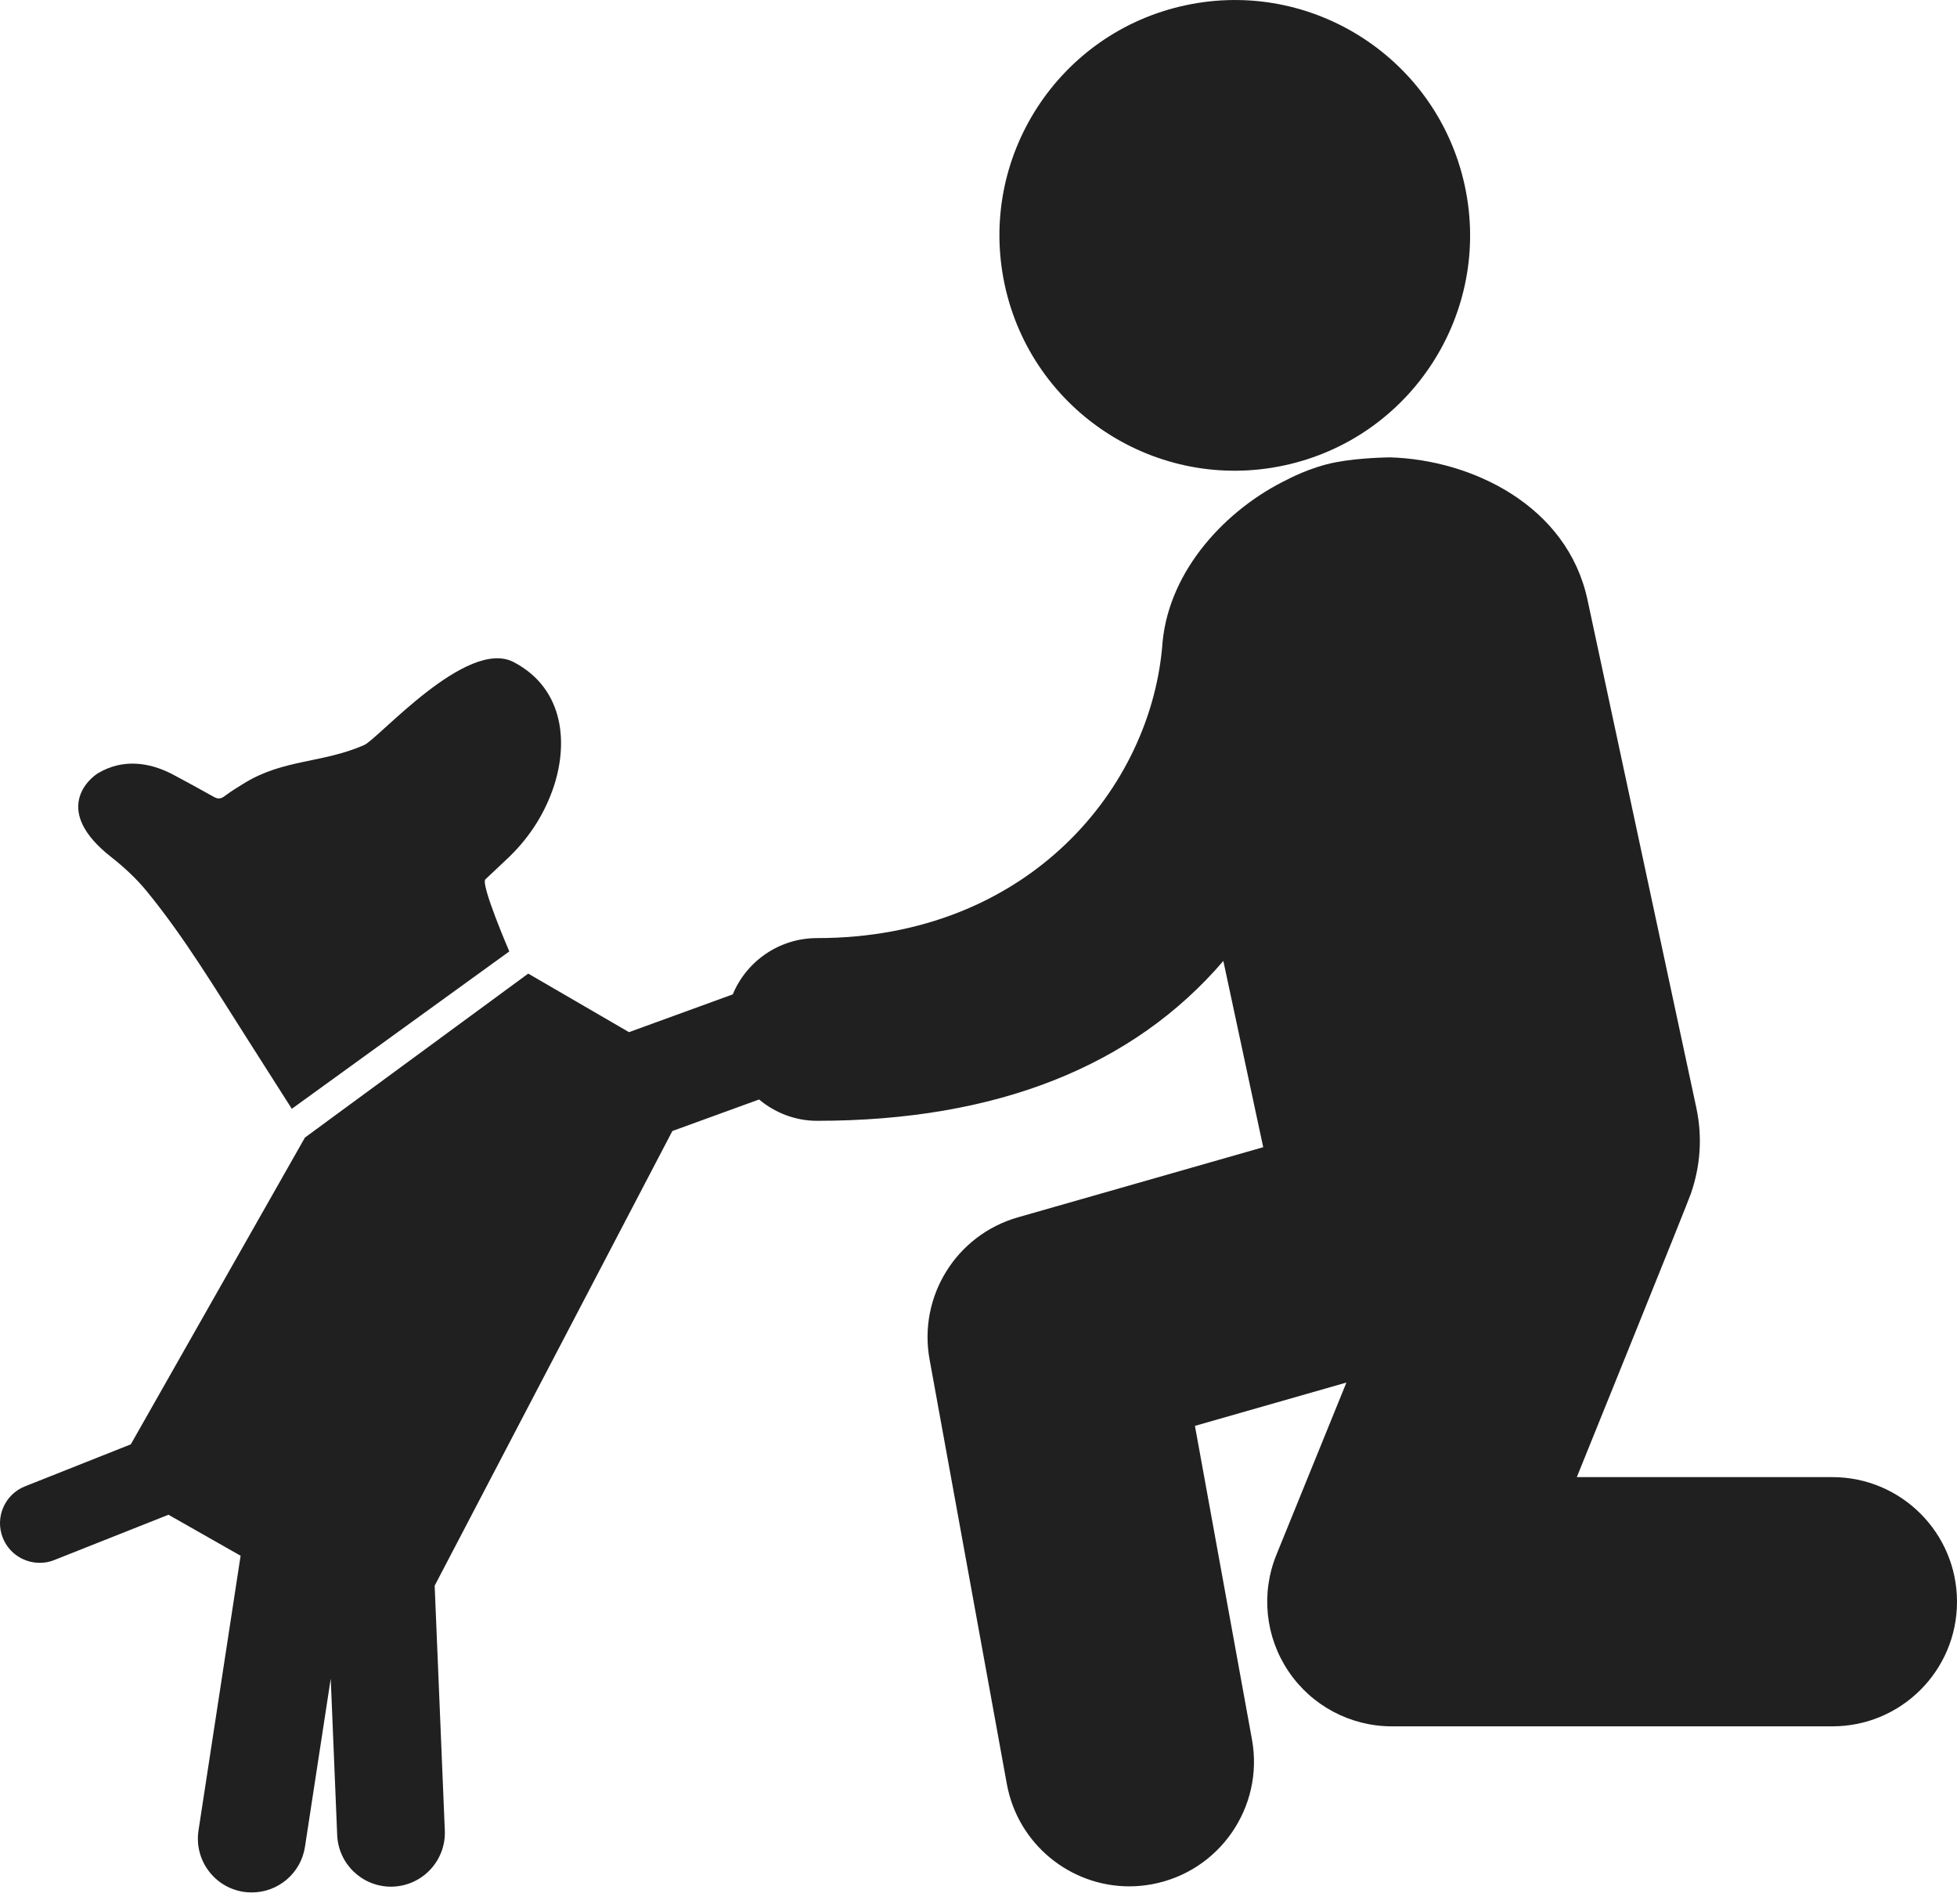
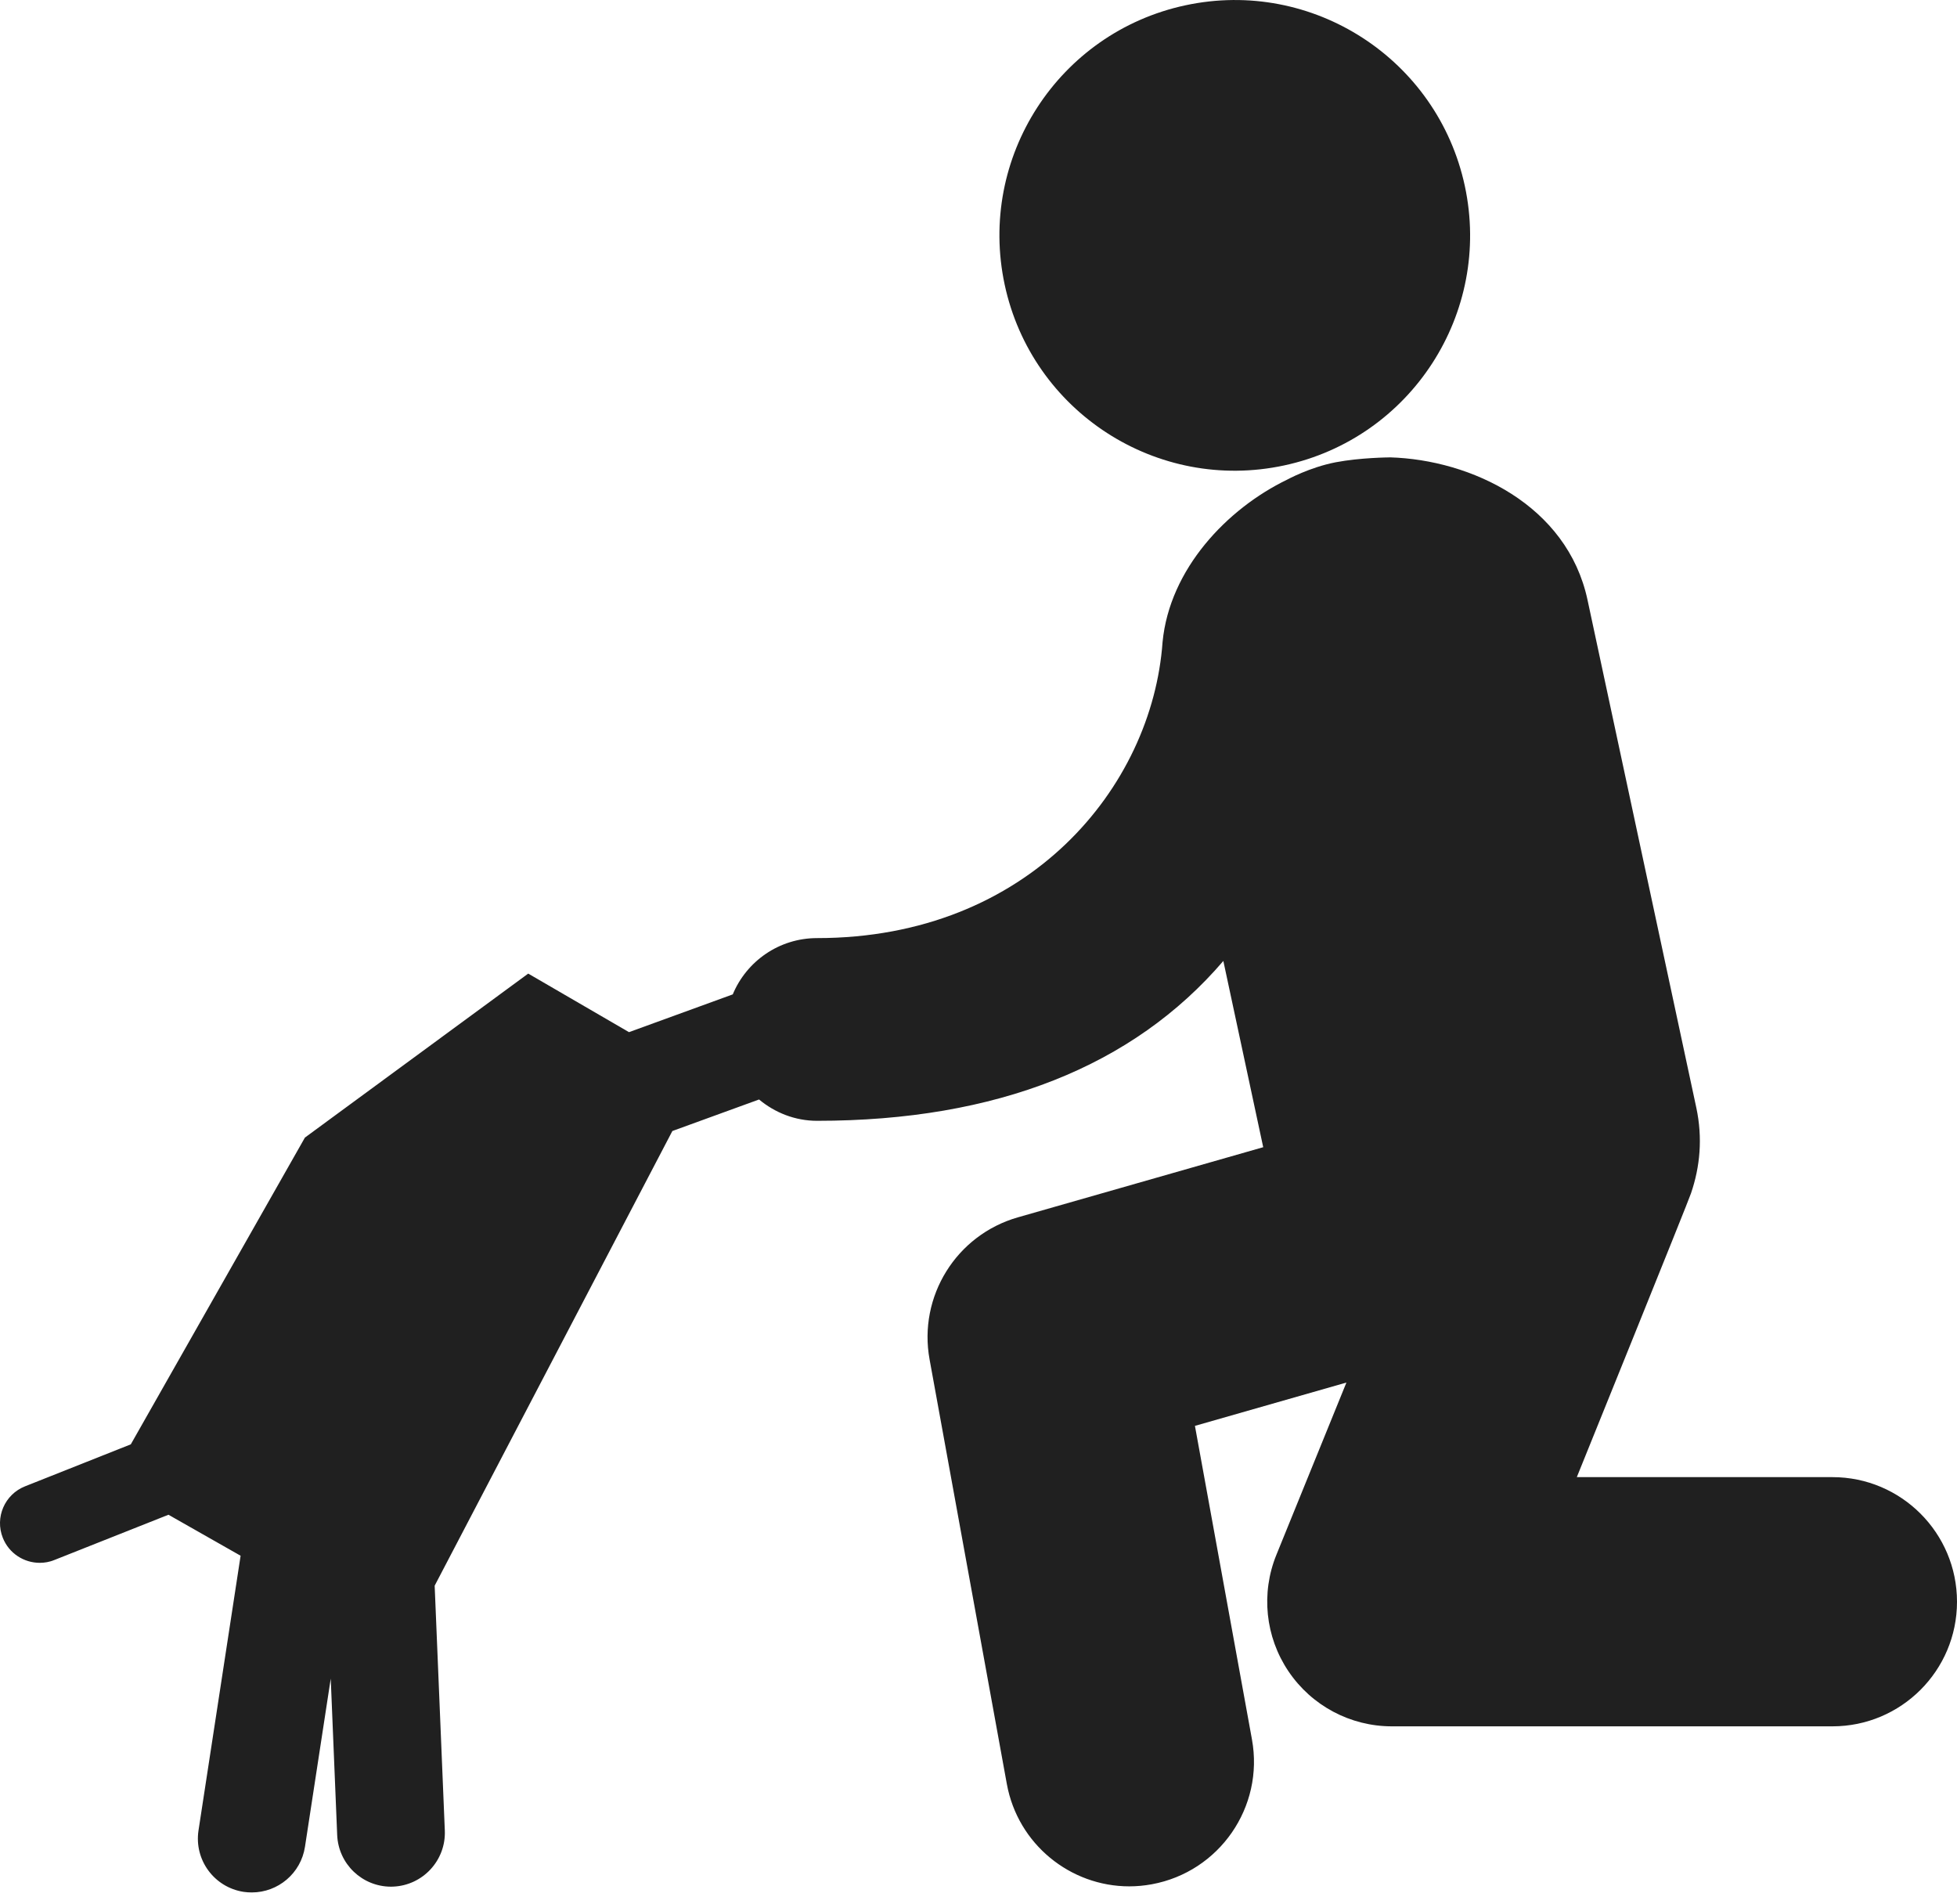
<svg xmlns="http://www.w3.org/2000/svg" width="37" height="36" viewBox="0 0 37 36" fill="none">
  <path d="M24.277 8.799C21.876 9.314 19.51 7.784 18.995 5.382C18.481 2.979 20.01 0.615 22.413 0.1C24.814 -0.415 27.179 1.115 27.695 3.517C28.21 5.919 26.679 8.285 24.277 8.799Z" fill="#202020" />
  <path d="M0.473 28.098L2.473 27.304L5.765 21.505L9.987 18.405L11.892 19.512L13.854 18.798C14.113 18.174 14.728 17.734 15.448 17.734C19.455 17.734 21.785 14.873 21.98 12.137C22.113 10.757 23.198 9.618 24.334 9.068C24.334 9.068 24.764 8.833 25.253 8.739C25.721 8.65 26.264 8.647 26.264 8.647L26.277 8.646C27.817 8.69 29.63 9.549 30.014 11.339L32.071 20.939C32.194 21.513 32.142 22.058 31.971 22.558C31.945 22.654 29.812 27.924 29.812 27.924H34.645C35.945 27.924 37 28.979 37 30.28C37 31.581 35.945 32.635 34.645 32.635H26.314C25.531 32.635 24.798 32.245 24.36 31.594C23.922 30.944 23.837 30.119 24.132 29.393L25.456 26.136L22.592 26.955L23.67 32.882C23.903 34.161 23.054 35.387 21.775 35.621C21.633 35.647 21.491 35.66 21.351 35.66C20.235 35.66 19.244 34.863 19.036 33.726L17.575 25.699C17.358 24.507 18.08 23.346 19.244 23.013L23.883 21.687L23.129 18.166C21.427 20.153 18.846 21.188 15.448 21.188C15.029 21.188 14.65 21.033 14.351 20.785L12.712 21.381L8.218 29.976L8.41 34.606C8.433 35.167 7.996 35.641 7.434 35.665C7.42 35.666 7.406 35.666 7.392 35.666C6.849 35.666 6.398 35.238 6.375 34.69L6.253 31.733L5.766 34.912C5.689 35.415 5.256 35.775 4.761 35.775C4.709 35.775 4.657 35.772 4.605 35.764C4.049 35.678 3.668 35.159 3.753 34.603L4.549 29.41L3.185 28.635L1.027 29.491C0.937 29.528 0.843 29.544 0.751 29.544C0.453 29.544 0.17 29.366 0.053 29.071C-0.1 28.686 0.089 28.25 0.473 28.098Z" fill="#202020" />
-   <path d="M9.577 16.247C9.445 16.372 9.312 16.498 9.177 16.623C9.081 16.713 9.629 17.986 9.629 17.986L5.517 20.961C5.24 20.527 4.962 20.091 4.686 19.656C4.076 18.702 3.494 17.728 2.776 16.85C2.581 16.611 2.348 16.395 2.104 16.203C0.98 15.324 1.679 14.719 1.86 14.613C2.31 14.348 2.808 14.398 3.272 14.643C3.531 14.78 3.787 14.922 4.044 15.065C4.119 15.107 4.176 15.104 4.248 15.049C4.368 14.958 4.499 14.879 4.627 14.8C5.369 14.349 6.09 14.43 6.883 14.086C7.151 13.97 8.827 12.049 9.715 12.518C10.684 13.028 10.753 14.09 10.443 14.946C10.26 15.451 9.968 15.881 9.577 16.247Z" fill="#202020" />
</svg>